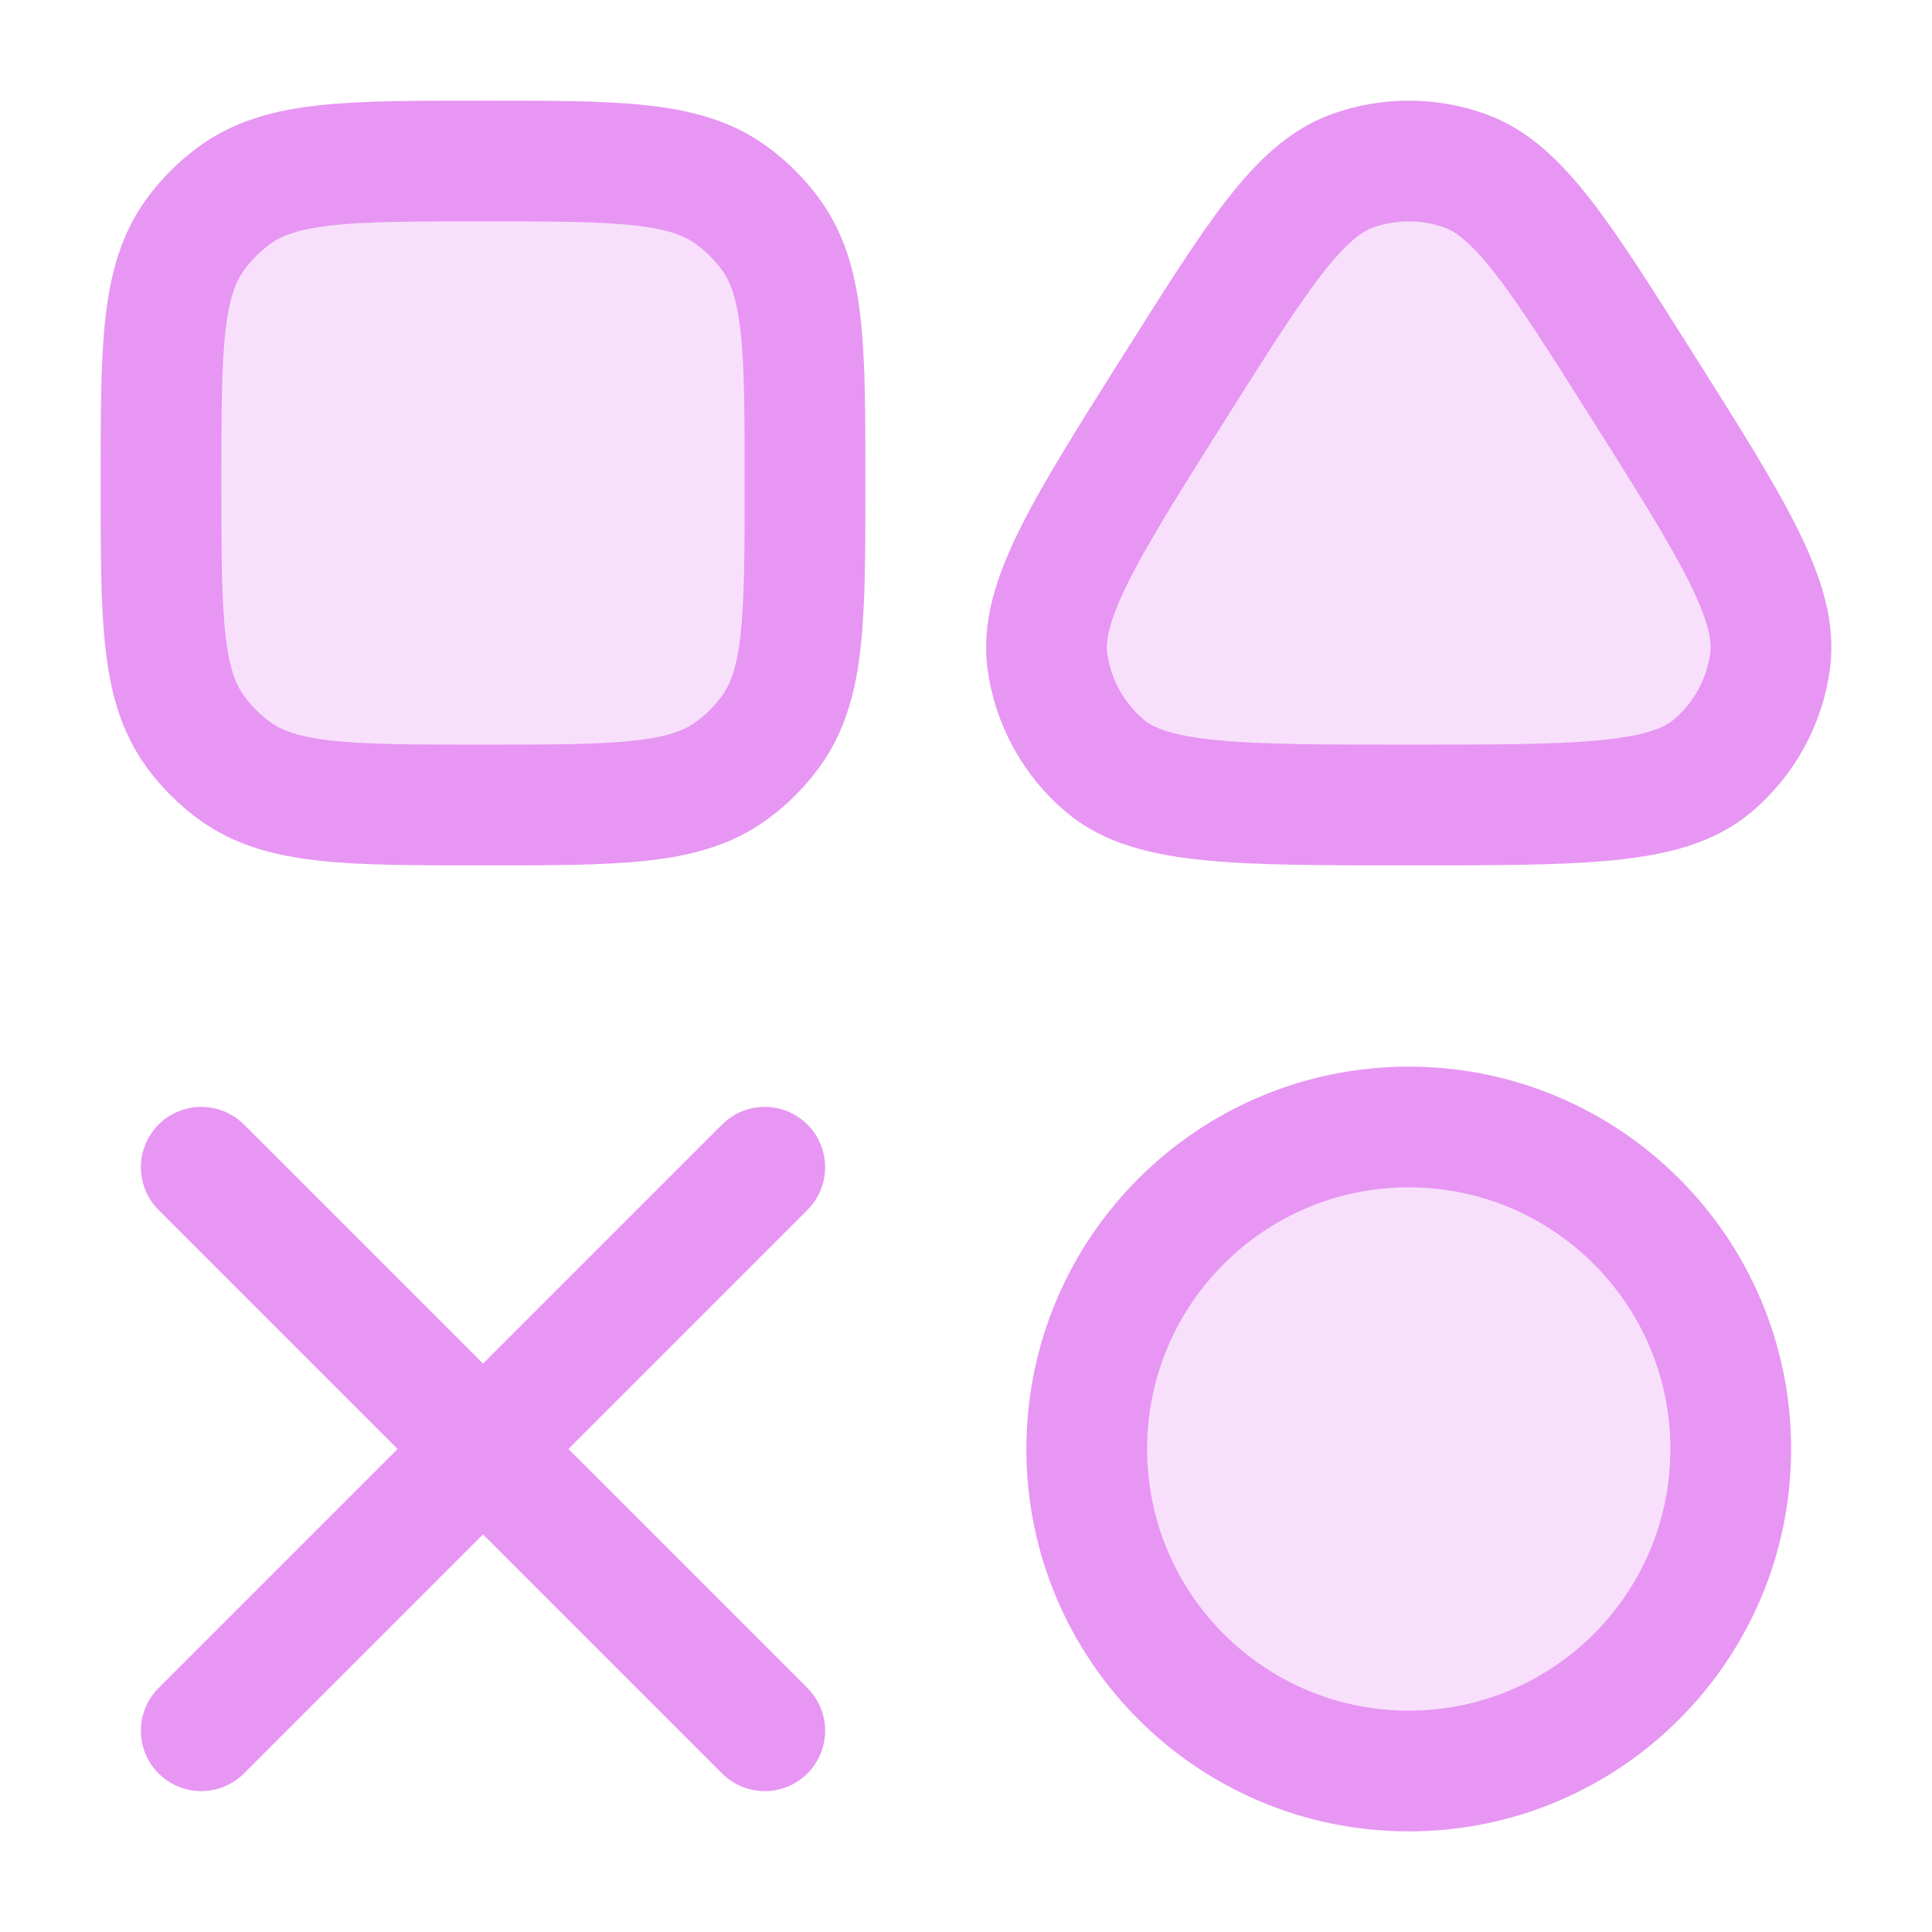
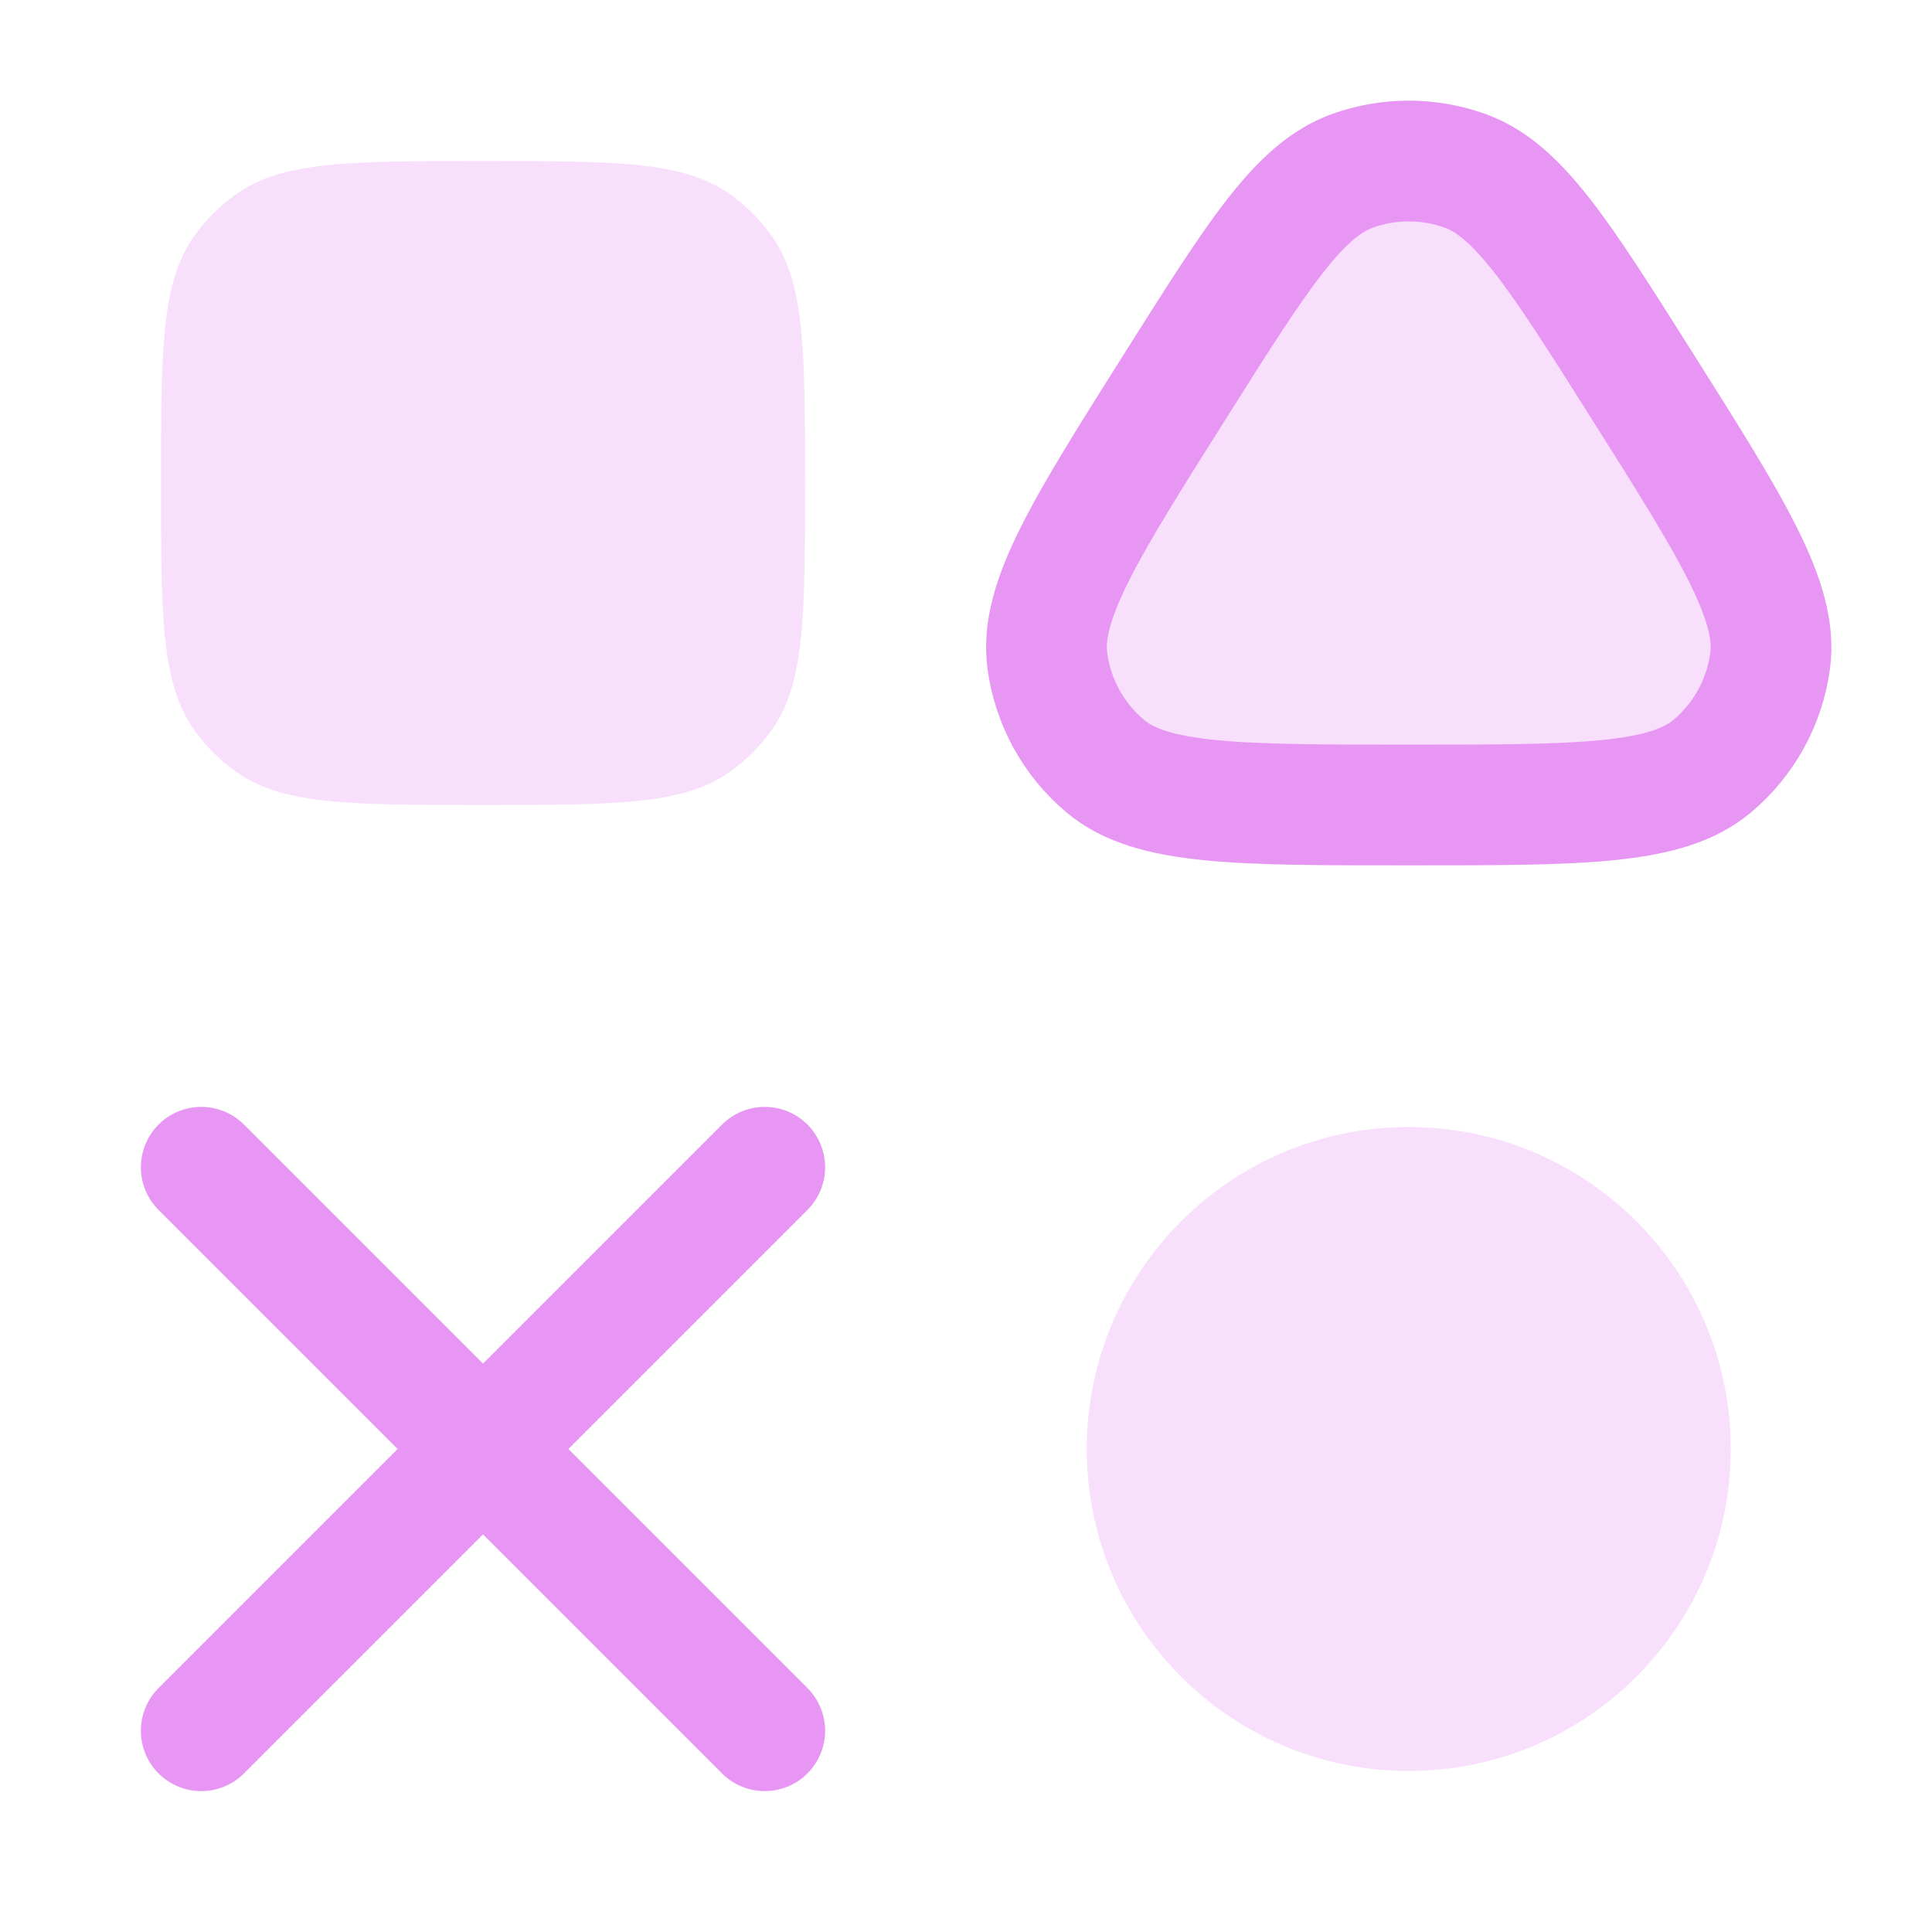
<svg xmlns="http://www.w3.org/2000/svg" width="24" height="24" viewBox="0 0 24 24" fill="none">
  <path opacity="0.3" d="M2 6C2 4.333 2 3.5 2.424 2.916C2.561 2.727 2.727 2.561 2.916 2.424C3.5 2 4.333 2 6 2C7.667 2 8.5 2 9.084 2.424C9.273 2.561 9.439 2.727 9.576 2.916C10 3.5 10 4.333 10 6C10 7.667 10 8.5 9.576 9.084C9.439 9.273 9.273 9.439 9.084 9.576C8.5 10 7.667 10 6 10C4.333 10 3.5 10 2.916 9.576C2.727 9.439 2.561 9.273 2.424 9.084C2 8.5 2 7.667 2 6Z" fill="#E796F3" />
  <path opacity="0.3" d="M14.617 4.767C15.627 3.166 16.133 2.366 16.795 2.124C17.25 1.959 17.75 1.959 18.205 2.124C18.867 2.366 19.372 3.166 20.383 4.767C21.52 6.568 22.089 7.469 21.989 8.212C21.92 8.722 21.663 9.188 21.269 9.518C20.695 10 19.63 10 17.5 10C15.37 10 14.305 10 13.731 9.518C13.337 9.188 13.08 8.722 13.011 8.212C12.911 7.469 13.48 6.568 14.617 4.767Z" fill="#E796F3" />
  <path opacity="0.3" d="M17.5 22C19.709 22 21.5 20.209 21.5 18C21.5 15.791 19.709 14 17.5 14C15.291 14 13.5 15.791 13.5 18C13.5 20.209 15.291 22 17.5 22Z" fill="#E796F3" />
  <path d="M14.617 4.767C15.627 3.166 16.133 2.366 16.795 2.124C17.25 1.959 17.75 1.959 18.205 2.124C18.867 2.366 19.372 3.166 20.383 4.767C21.52 6.568 22.089 7.469 21.989 8.212C21.92 8.722 21.663 9.188 21.269 9.518C20.695 10 19.63 10 17.5 10C15.37 10 14.305 10 13.731 9.518C13.337 9.188 13.08 8.722 13.011 8.212C12.911 7.469 13.48 6.568 14.617 4.767Z" stroke="#E796F3" stroke-width="1.5" stroke-linejoin="round" />
-   <path d="M2 6C2 4.333 2 3.5 2.424 2.916C2.561 2.727 2.727 2.561 2.916 2.424C3.5 2 4.333 2 6 2C7.667 2 8.5 2 9.084 2.424C9.273 2.561 9.439 2.727 9.576 2.916C10 3.5 10 4.333 10 6C10 7.667 10 8.5 9.576 9.084C9.439 9.273 9.273 9.439 9.084 9.576C8.5 10 7.667 10 6 10C4.333 10 3.5 10 2.916 9.576C2.727 9.439 2.561 9.273 2.424 9.084C2 8.5 2 7.667 2 6Z" stroke="#E796F3" stroke-width="1.5" stroke-linejoin="round" />
-   <path d="M17.5 22C19.709 22 21.5 20.209 21.5 18C21.5 15.791 19.709 14 17.5 14C15.291 14 13.5 15.791 13.5 18C13.5 20.209 15.291 22 17.5 22Z" stroke="#E796F3" stroke-width="1.5" stroke-linejoin="round" />
  <path d="M9.5 14.5L2.5 21.5M2.5 14.5L9.5 21.5" stroke="#E796F3" stroke-width="1.5" stroke-linecap="round" stroke-linejoin="round" />
</svg>